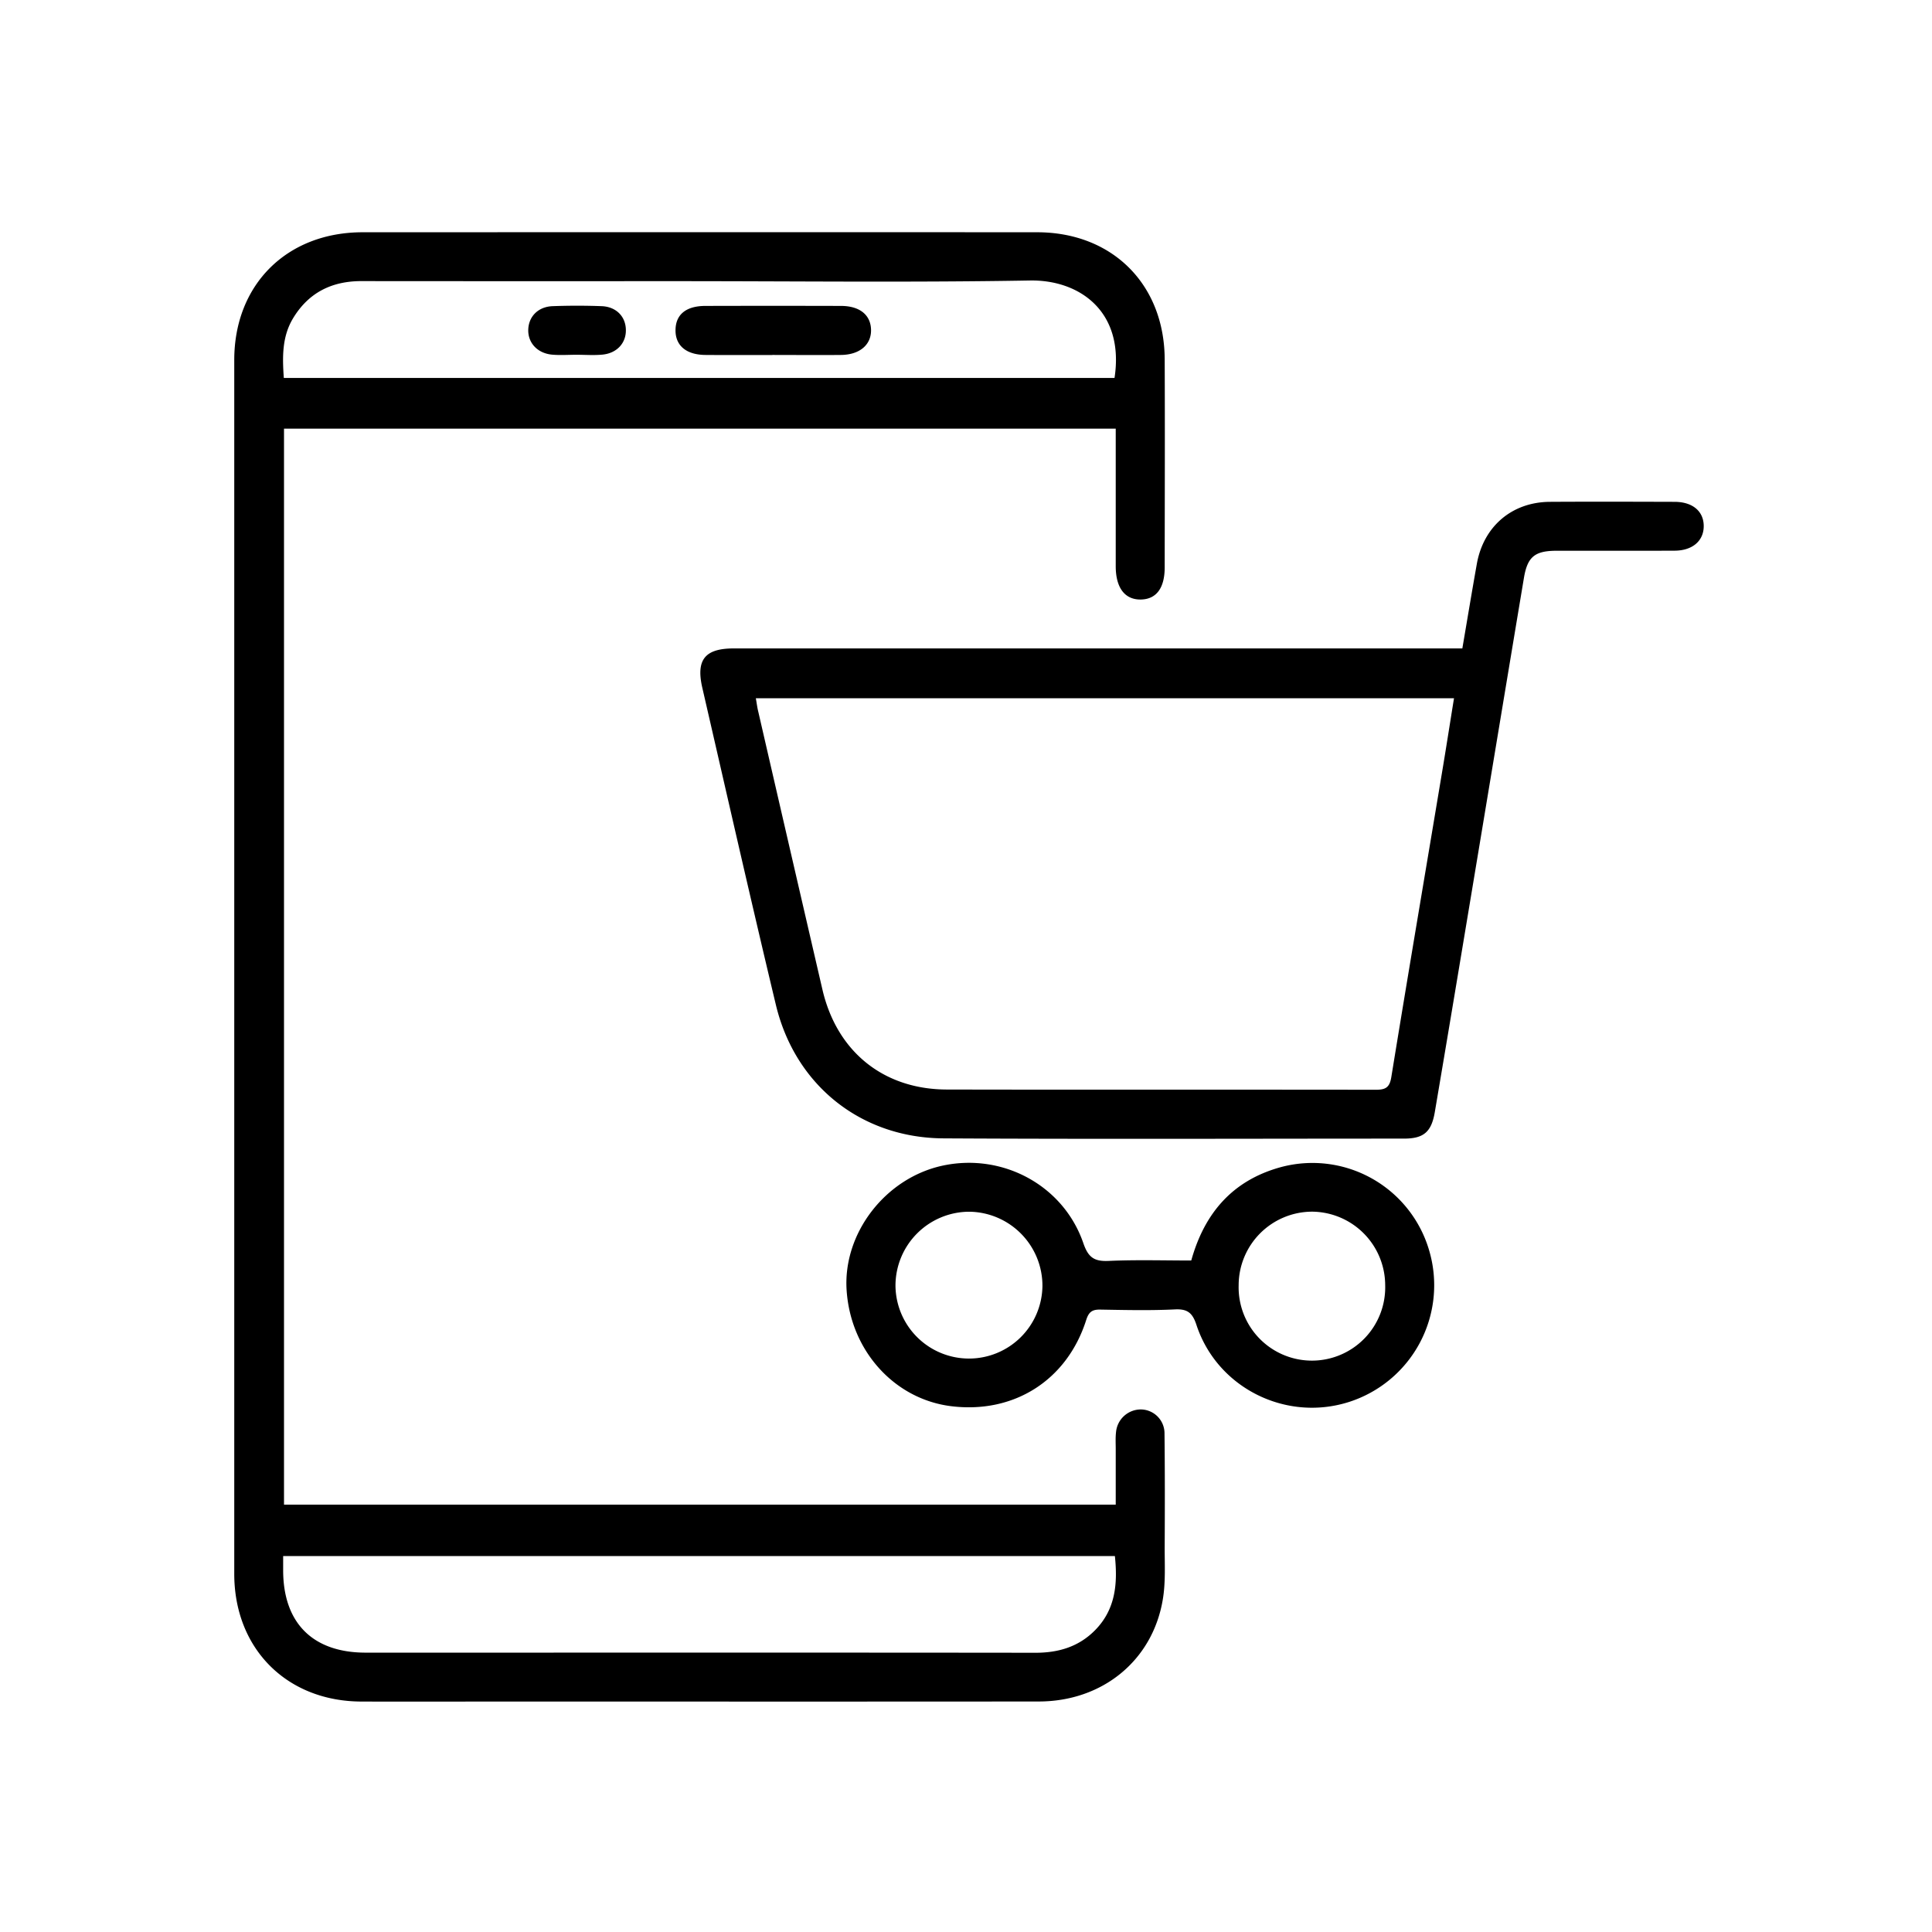
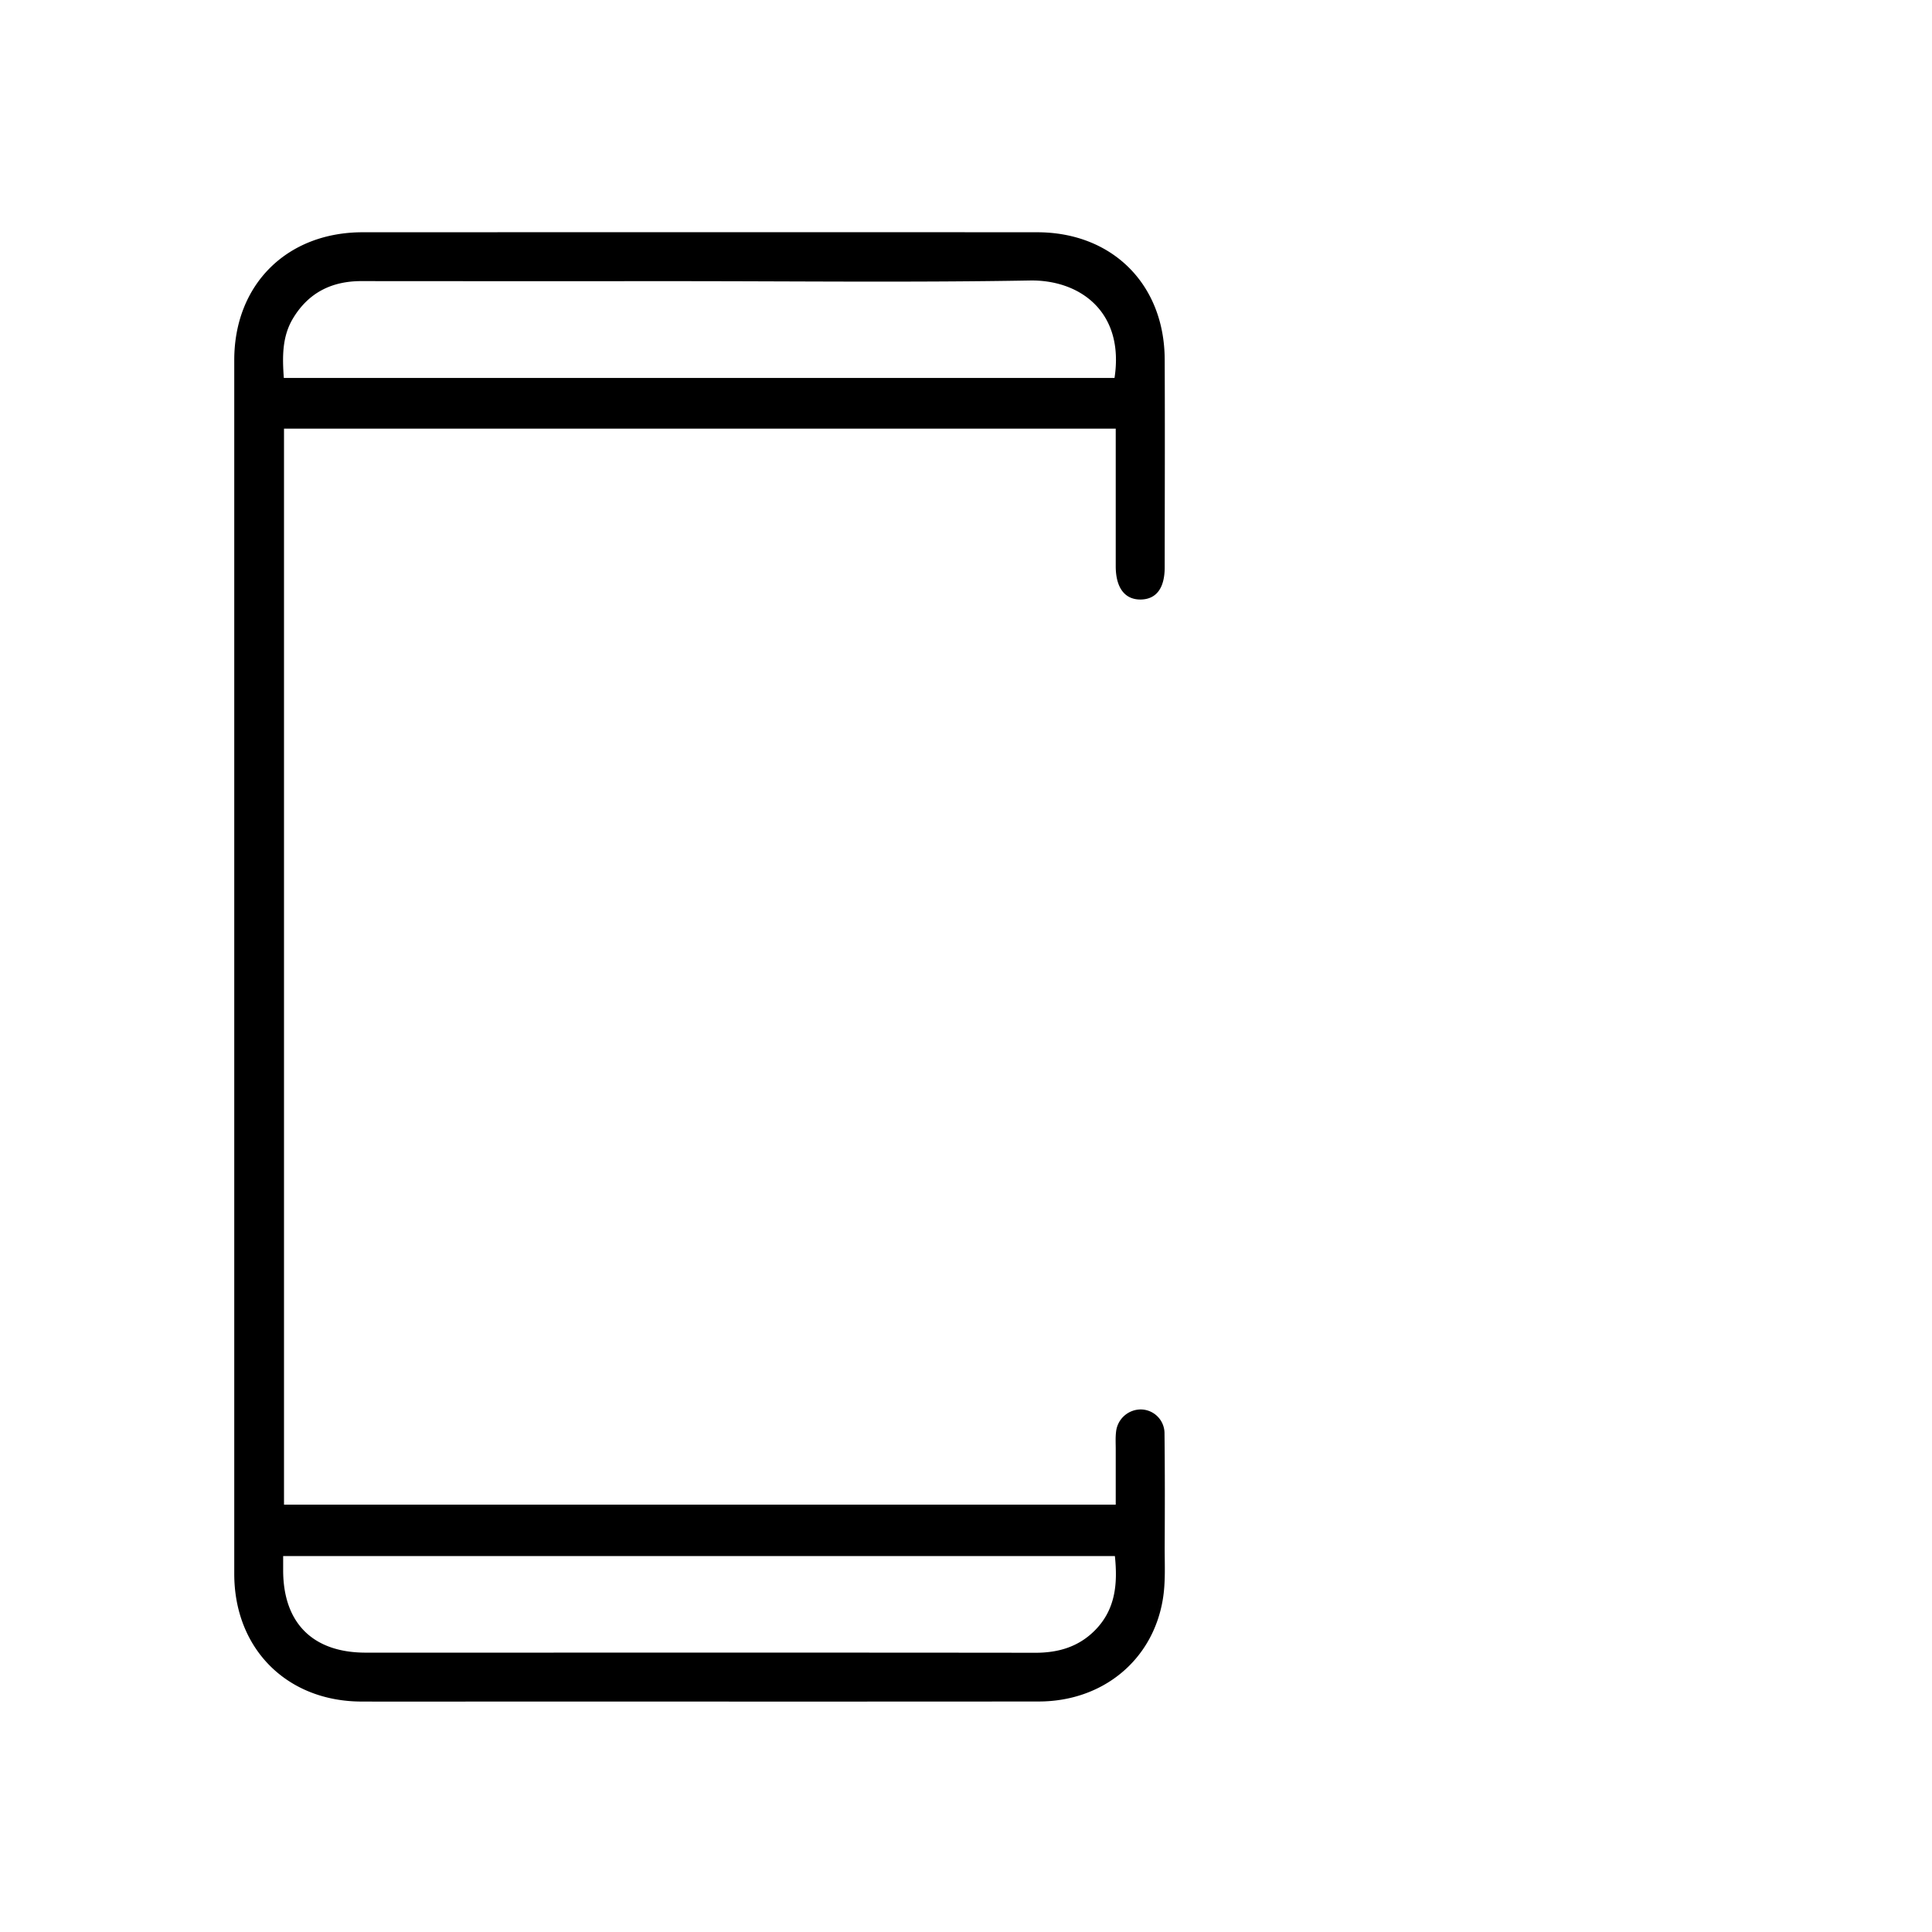
<svg xmlns="http://www.w3.org/2000/svg" width="32" height="32" viewBox="0 0 32 32" fill="none">
  <g clip-path="url(#clip0_426_4420)">
    <g clip-path="url(#clip1_426_4420)" fill="#000">
      <path d="M18.48 7.1H4.704v17.822H18.48v-.918c0-.095-.006-.19.005-.284a.413.413 0 01.419-.375.396.396 0 01.384.404c.007.618.006 1.236.003 1.853-.002.3.018.607-.033.9-.173 1.008-1.004 1.68-2.055 1.68-2.931.003-5.862.001-8.793.001-.809 0-1.617.003-2.424 0-1.235-.003-2.106-.876-2.106-2.115V5.964c0-1.25.871-2.117 2.127-2.117 3.723-.001 7.447-.002 11.17 0 1.244 0 2.108.86 2.114 2.103.005 1.148.001 2.297 0 3.446 0 .347-.14.531-.399.534-.263.002-.412-.196-.412-.552V7.101zm-.014 18.673H4.69v.23c-.002.876.488 1.369 1.364 1.37h1.52c3.193 0 6.384-.002 9.576.002.383 0 .718-.099.99-.376.336-.343.374-.766.326-1.226zM4.7 6.26h13.76c.168-1.098-.577-1.629-1.404-1.614-1.948.034-3.897.011-5.845.011-1.742 0-3.485.001-5.227-.001-.492 0-.875.193-1.13.616-.181.3-.179.632-.153.988z" />
-       <path d="M24.221 10.74c.082-.48.158-.94.24-1.4.11-.62.58-1.023 1.207-1.028.69-.004 1.378-.002 2.067 0 .3 0 .484.156.484.402 0 .245-.187.406-.483.407-.65.003-1.299 0-1.948.001-.365 0-.488.097-.547.45-.292 1.748-.581 3.496-.872 5.243-.2 1.202-.4 2.403-.604 3.604-.056.33-.184.439-.508.44-2.542 0-5.085.01-7.627-.004-1.37-.007-2.462-.881-2.78-2.216-.418-1.746-.814-3.496-1.217-5.245-.108-.467.043-.654.52-.654h12.068zm-11.702.825c.015.084.023.153.04.221.353 1.534.707 3.067 1.062 4.6.237 1.027 1.006 1.656 2.058 1.66 2.368.005 4.737 0 7.106.004.163 0 .232-.035.26-.213.273-1.679.558-3.356.838-5.034.069-.41.132-.82.2-1.238H12.519zm7.212 9.313c.219-.788.685-1.32 1.46-1.54a2.014 2.014 0 012.484 1.386 2.03 2.03 0 01-1.335 2.498c-1.044.331-2.18-.235-2.523-1.277-.066-.201-.149-.268-.36-.257-.411.02-.824.01-1.236.003-.132-.002-.188.04-.23.172-.318 1-1.199 1.556-2.236 1.428-.94-.116-1.664-.917-1.732-1.916-.066-.952.65-1.875 1.607-2.072.993-.205 1.99.34 2.315 1.292.08.23.177.3.414.29.456-.021.915-.007 1.373-.007zm.785.412a1.214 1.214 0 102.427-.005 1.221 1.221 0 00-1.205-1.216 1.22 1.22 0 00-1.222 1.22v.001zm-4.47 1.212a1.217 1.217 0 001.22-1.2 1.226 1.226 0 00-1.214-1.232 1.225 1.225 0 00-1.22 1.226 1.218 1.218 0 001.214 1.206zM12.793 5.88c-.371 0-.743.002-1.114-.001-.318-.004-.497-.16-.49-.42.005-.25.175-.39.489-.392.75-.002 1.502-.002 2.253 0 .308.001.488.148.496.39.008.25-.184.418-.495.422-.38.004-.76 0-1.139 0zm-3.247-.004c-.134 0-.27.01-.403-.002-.245-.023-.404-.2-.393-.422.01-.215.168-.373.405-.381.27-.01.539-.01.808 0 .238.008.395.166.403.381.01.226-.146.4-.392.422-.141.013-.285.002-.427.002z" />
    </g>
  </g>
  <defs>
    <clipPath id="clip0_426_4420">
      <path fill="#fff" transform="translate(3 3)" d="M0 0h25.604v25.604H0z" />
    </clipPath>
    <clipPath id="clip1_426_4420">
      <path fill="#fff" transform="translate(3.879 3.846)" d="M0 0h24.339v24.339H0z" />
    </clipPath>
  </defs>
</svg>